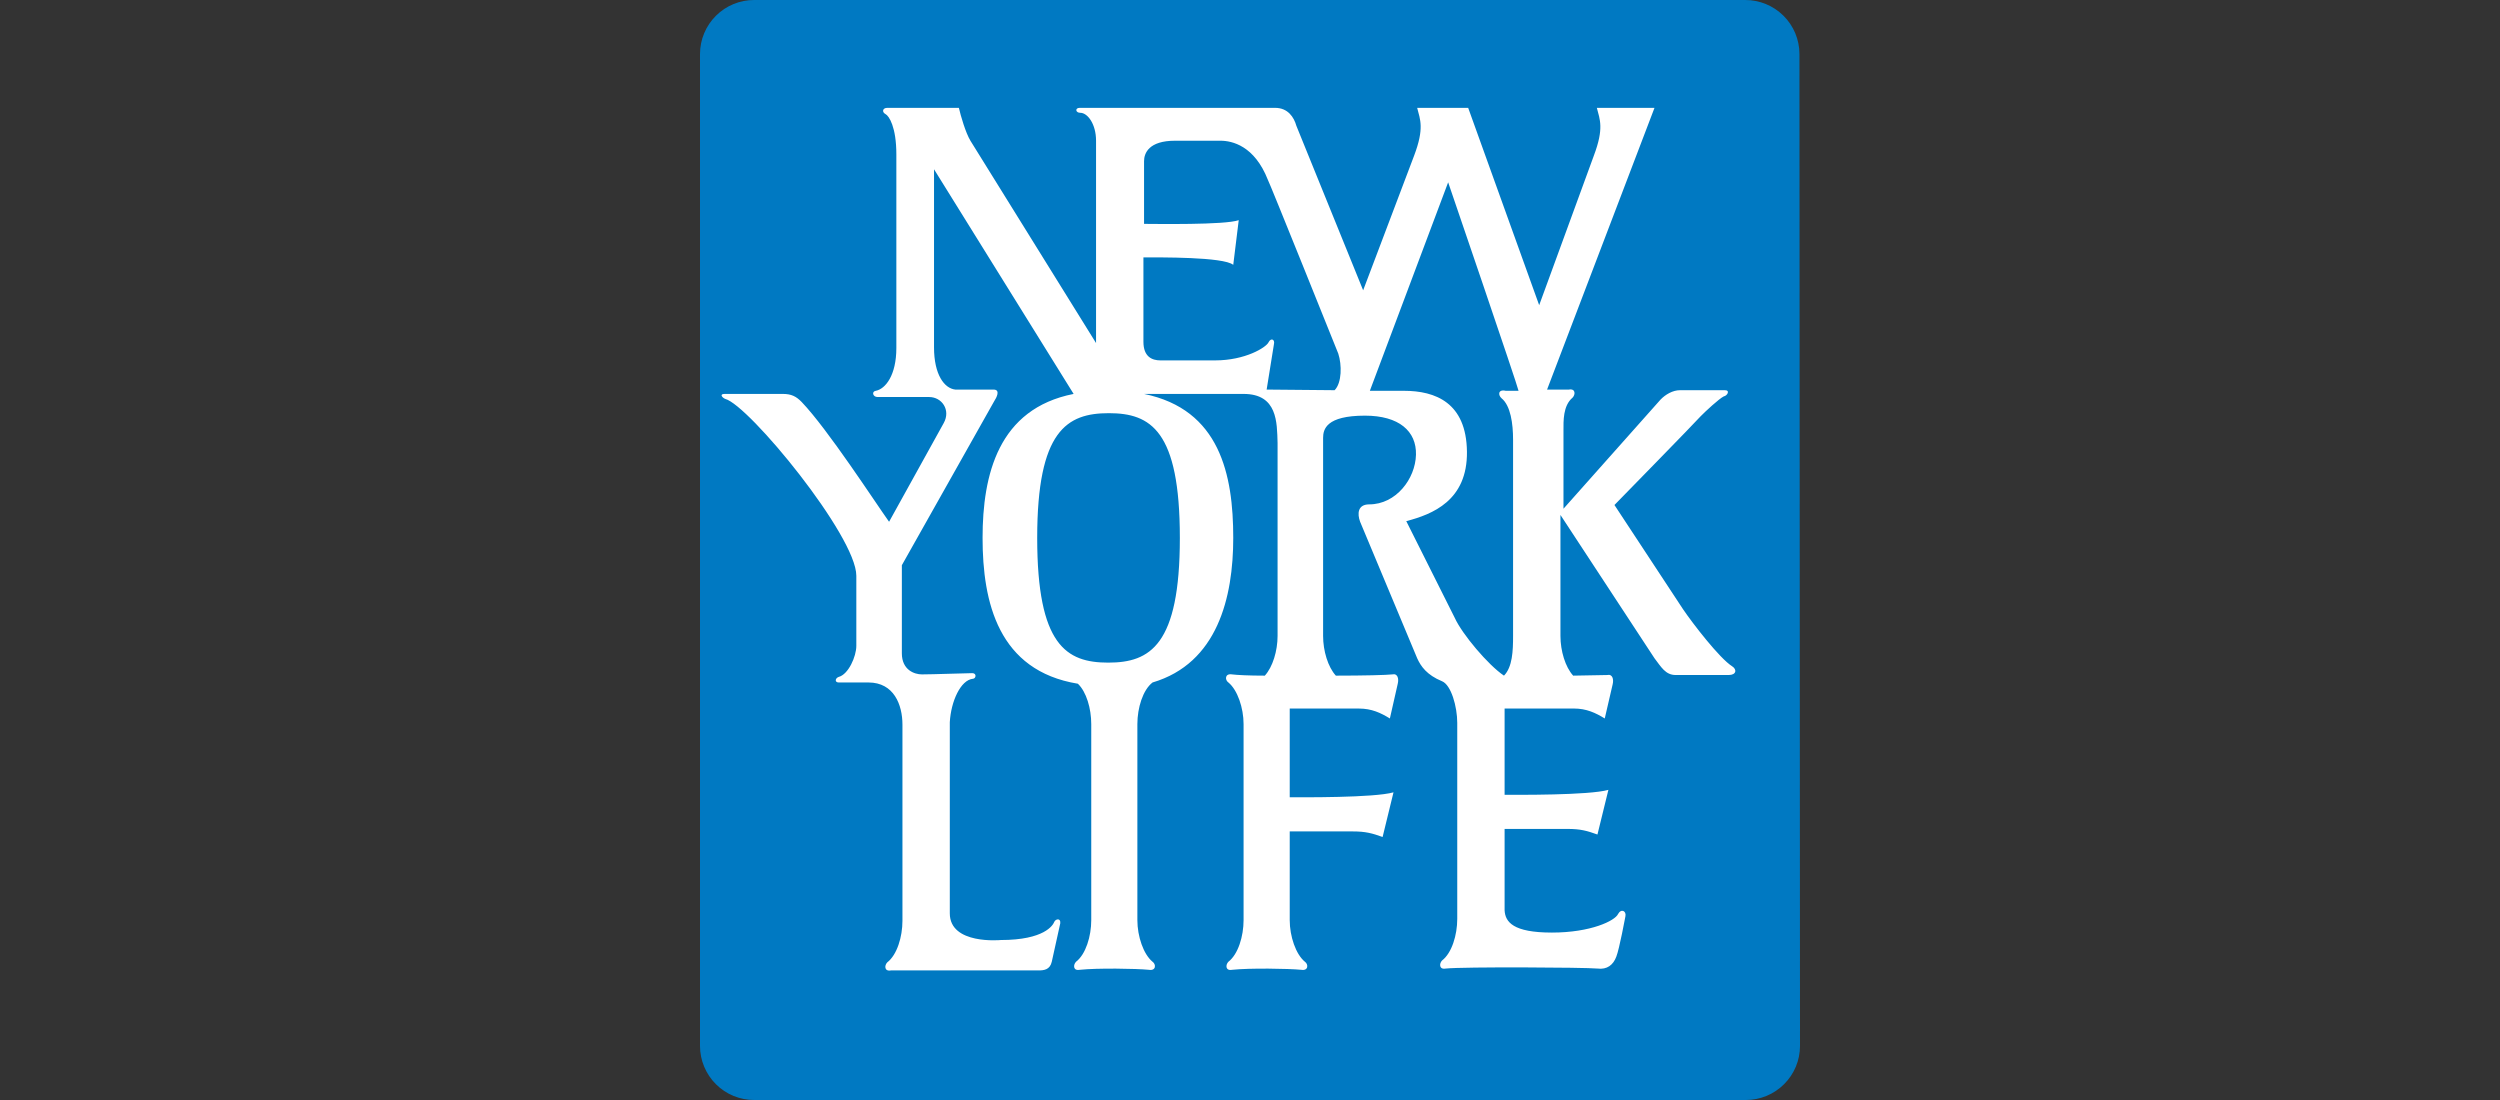
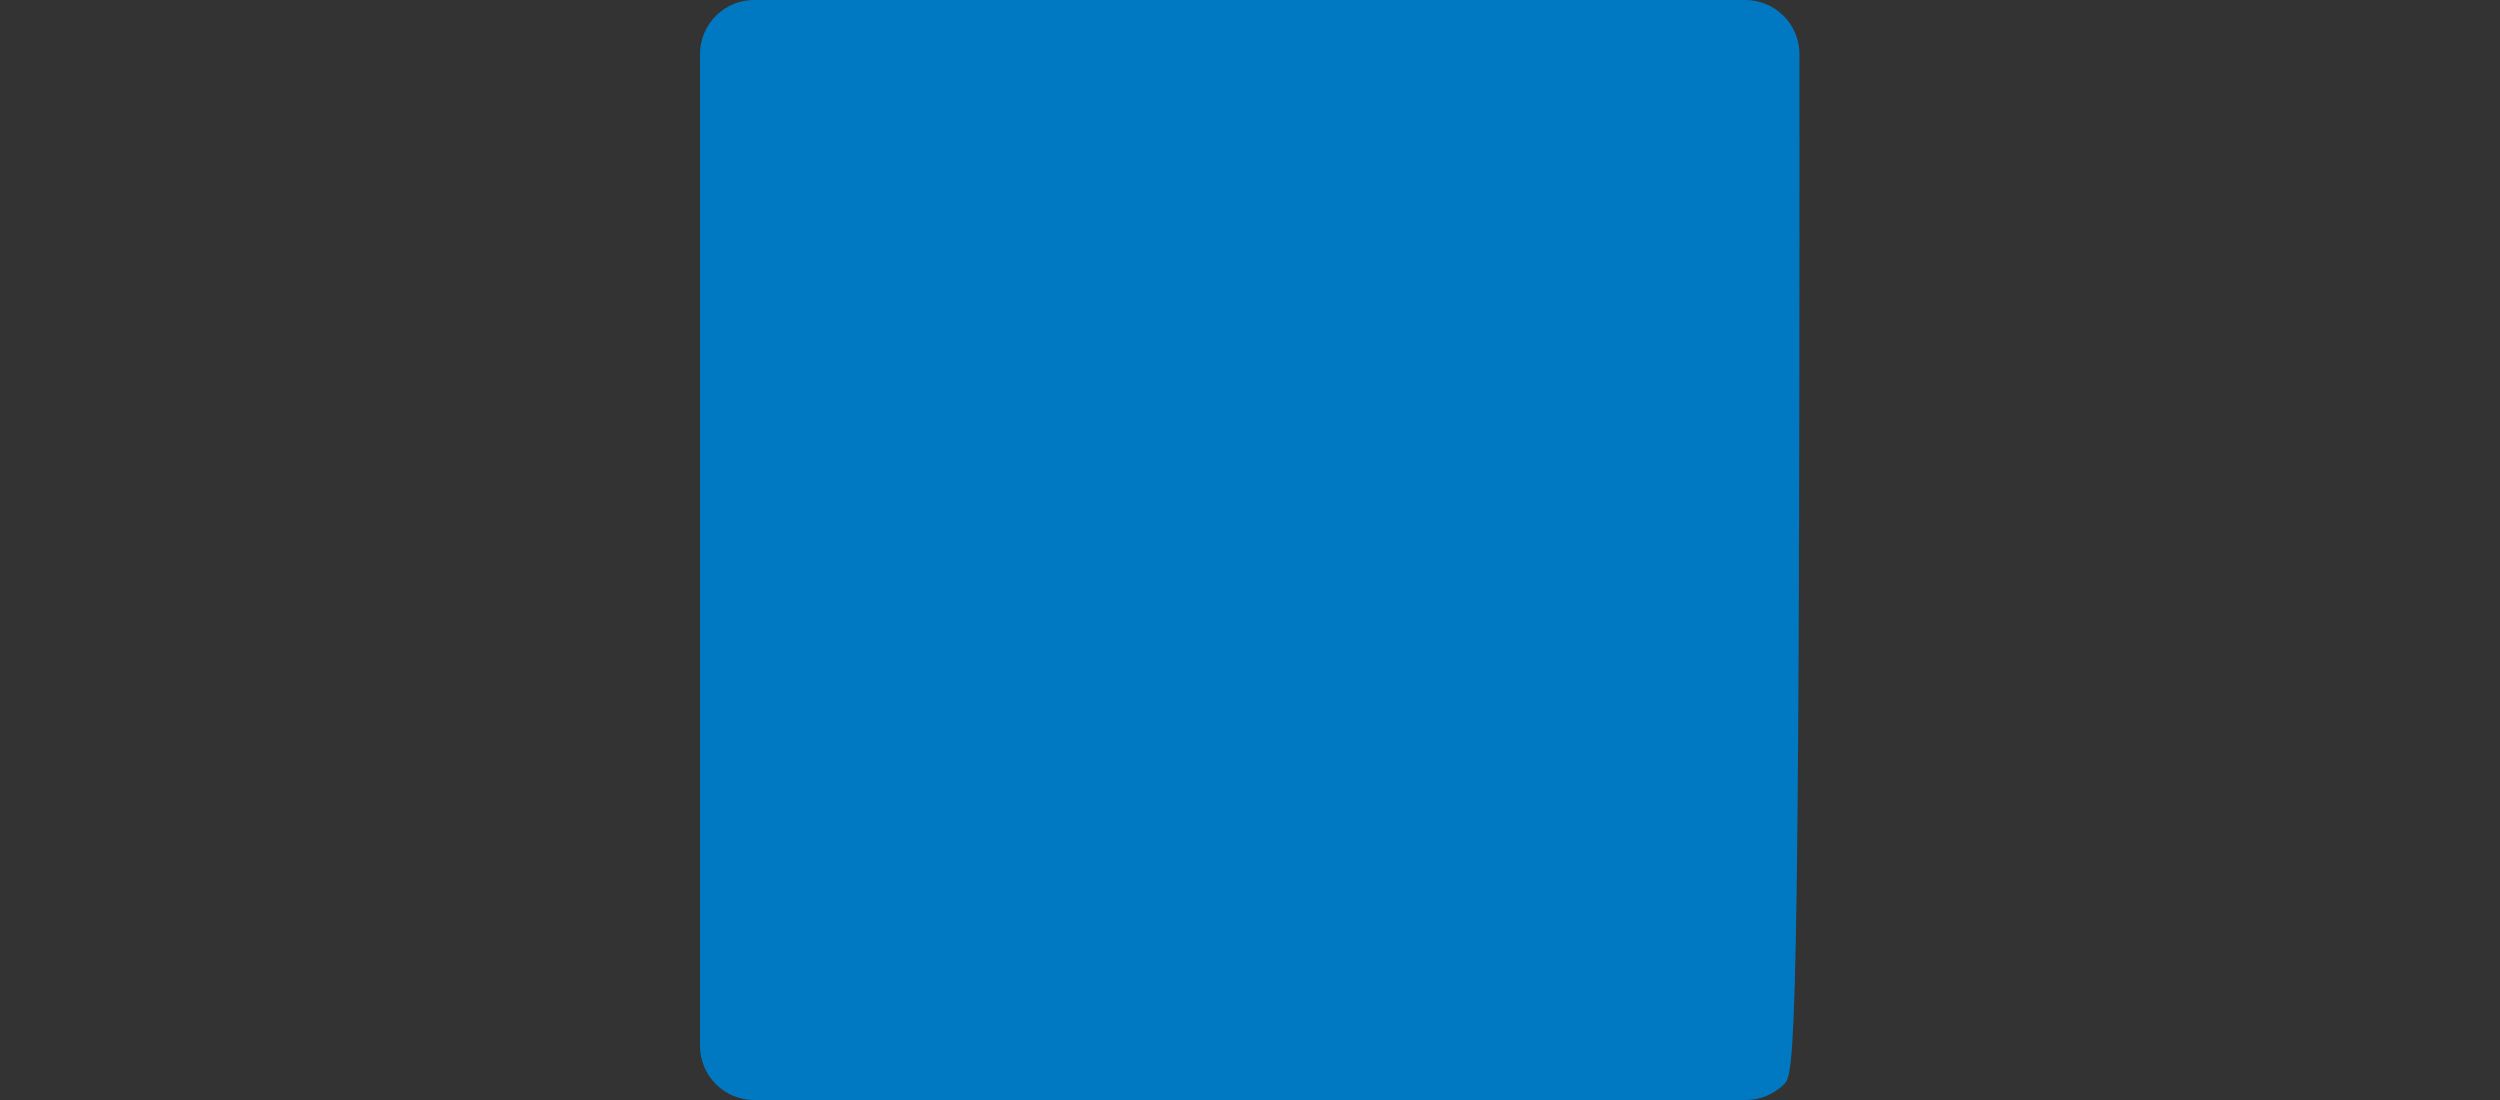
<svg xmlns="http://www.w3.org/2000/svg" width="100" height="44" viewBox="0 0 100 44" fill="none">
  <rect x="0" y="0" width="100" height="44" fill="#333333" stroke="none" />
  <g clip-path="url(#clip0_250_1328)">
-     <path fill-rule="evenodd" clip-rule="evenodd" d="M28 2.159C28.001 1.874 28.057 1.593 28.167 1.331C28.276 1.068 28.436 0.83 28.638 0.63C28.839 0.429 29.078 0.271 29.341 0.162C29.604 0.054 29.886 -0.001 30.17 8.46386e-06H69.807C70.381 -0.002 70.932 0.225 71.34 0.63C71.747 1.034 71.977 1.584 71.978 2.159L72 41.839C71.999 42.413 71.77 42.963 71.363 43.368C70.956 43.774 70.405 44.001 69.831 44H30.171C29.886 44.001 29.604 43.945 29.341 43.837C29.078 43.729 28.839 43.57 28.638 43.369C28.436 43.168 28.276 42.93 28.167 42.667C28.057 42.405 28.001 42.123 28 41.839V2.159Z" fill="#0079C2" />
-     <path fill-rule="evenodd" clip-rule="evenodd" d="M60.062 15.931C60.427 16.228 60.523 16.949 60.523 17.594V25.438C60.523 26.033 60.499 26.679 60.159 27.026C59.528 26.604 58.484 25.363 58.192 24.718L56.251 20.846C57.295 20.572 58.702 20.026 58.678 18.065C58.654 16.105 57.416 15.632 56.154 15.632H54.794L57.926 7.293C57.926 7.293 60.718 15.459 60.742 15.633H60.233C59.917 15.559 59.917 15.806 60.062 15.931ZM53.385 15.608L50.666 15.583L50.957 13.771C51.006 13.573 50.837 13.498 50.739 13.697C50.642 13.895 49.816 14.416 48.602 14.416H46.417C46.077 14.416 45.737 14.267 45.737 13.672V10.296C46.368 10.296 48.942 10.271 49.33 10.594L49.549 8.807C48.99 9.005 46.199 8.955 45.762 8.955V6.448C45.762 6.125 45.956 5.629 47 5.629H48.82C49.282 5.629 50.18 5.828 50.715 7.194C50.739 7.194 53.531 14.144 53.531 14.144C53.677 14.59 53.677 15.31 53.385 15.608ZM47.194 21.516C47.194 25.81 46.004 26.505 44.33 26.505C42.653 26.505 41.488 25.81 41.488 21.516C41.488 17.221 42.678 16.527 44.353 16.527C46.029 16.527 47.194 17.221 47.194 21.516ZM69.289 26.654C68.779 26.331 67.71 24.941 67.322 24.37L64.578 20.2C64.578 20.2 67.857 16.849 68.026 16.65C68.22 16.452 68.754 15.956 68.949 15.856C69.094 15.831 69.216 15.608 68.997 15.608H67.2C66.909 15.608 66.618 15.781 66.424 15.981L62.539 20.349V17.221C62.539 16.849 62.515 16.229 62.903 15.906C63.024 15.781 63.024 15.534 62.757 15.583H61.883L66.18 4.314H63.874C63.995 4.786 64.166 5.133 63.754 6.225L61.567 12.207L58.727 4.314H56.687C56.808 4.786 56.978 5.133 56.565 6.225L54.526 11.612L51.855 5.033C51.758 4.686 51.515 4.314 51.005 4.314H43.187C42.992 4.314 43.017 4.512 43.212 4.512C43.502 4.512 43.842 4.959 43.842 5.629V13.722L38.817 5.629C38.623 5.307 38.429 4.636 38.355 4.314H35.491C35.296 4.314 35.272 4.487 35.418 4.562C35.563 4.636 35.854 5.083 35.854 6.176V13.92C35.854 15.013 35.418 15.559 35.029 15.633C34.859 15.658 34.908 15.881 35.102 15.881H37.166C37.675 15.881 38.039 16.402 37.748 16.924L35.563 20.871C34.98 20.051 33.111 17.172 32.067 16.08C31.848 15.855 31.654 15.757 31.314 15.757H28.984C28.766 15.757 28.887 15.906 29.008 15.956C29.956 16.204 34.253 21.441 34.253 23.03V25.835C34.253 26.258 33.937 26.976 33.549 27.076C33.403 27.126 33.379 27.299 33.549 27.299H34.739C35.758 27.299 36.098 28.193 36.098 28.987V36.831C36.098 37.477 35.88 38.196 35.491 38.494C35.37 38.618 35.37 38.867 35.638 38.817H41.537C41.755 38.817 41.998 38.792 42.071 38.47L42.411 36.931C42.435 36.706 42.217 36.756 42.168 36.881C42.119 37.005 41.779 37.601 40.032 37.601C40.032 37.601 37.992 37.799 37.992 36.534V28.888C38.04 28.044 38.429 27.2 38.915 27.151C39.036 27.151 39.084 26.926 38.89 26.926C38.696 26.926 37.288 26.976 36.875 26.976C36.584 26.976 36.074 26.804 36.074 26.133V22.608L39.764 16.055C39.862 15.906 40.032 15.583 39.74 15.583H38.21C37.774 15.534 37.361 14.988 37.361 13.895V6.771L42.945 15.757C39.934 16.352 39.303 18.984 39.303 21.516C39.303 24.097 39.934 26.828 43.115 27.349C43.455 27.672 43.65 28.341 43.65 28.962V36.806C43.65 37.452 43.431 38.171 43.042 38.47C42.921 38.594 42.921 38.842 43.188 38.792C43.892 38.717 45.446 38.742 45.956 38.792C46.247 38.842 46.247 38.568 46.102 38.47C45.737 38.171 45.495 37.452 45.495 36.806V28.962C45.495 28.317 45.713 27.598 46.102 27.299C48.699 26.53 49.33 23.899 49.33 21.516C49.33 18.984 48.796 16.378 45.762 15.757H49.743C51.103 15.757 51.079 16.899 51.103 17.718V25.438C51.103 26.033 50.909 26.679 50.593 27.026C49.962 27.026 49.476 27.001 49.282 26.976C48.99 26.927 48.99 27.201 49.136 27.299C49.5 27.598 49.743 28.317 49.743 28.962V36.806C49.743 37.452 49.525 38.171 49.136 38.47C49.015 38.594 49.015 38.842 49.283 38.792C49.986 38.717 51.54 38.742 52.05 38.792C52.341 38.842 52.341 38.568 52.196 38.47C51.831 38.171 51.589 37.452 51.589 36.806V33.257H54.114C54.623 33.257 54.891 33.331 55.304 33.48L55.74 31.693C54.964 31.916 52.025 31.891 51.589 31.891V28.342H54.357C54.867 28.342 55.23 28.515 55.595 28.739L55.91 27.349C55.959 27.151 55.91 26.926 55.692 26.976C55.474 27.002 54.551 27.026 53.434 27.026C53.118 26.679 52.924 26.034 52.924 25.438V17.519C52.924 17.172 53.045 16.626 54.599 16.626C55.959 16.626 56.663 17.246 56.639 18.189C56.614 19.157 55.838 20.175 54.769 20.175C54.308 20.175 54.284 20.548 54.405 20.871C54.526 21.168 56.688 26.332 56.688 26.332C56.833 26.654 57.076 27.001 57.682 27.25C58.047 27.399 58.29 28.268 58.29 28.913V36.756C58.29 37.403 58.072 38.122 57.682 38.42C57.562 38.544 57.562 38.792 57.829 38.742C58.532 38.668 63.364 38.693 63.898 38.742C64.287 38.792 64.53 38.594 64.651 38.271C64.772 37.973 65.016 36.658 65.016 36.658C65.064 36.434 64.846 36.334 64.724 36.558C64.603 36.831 63.631 37.303 62.077 37.303C60.524 37.303 60.208 36.881 60.184 36.41V33.157H62.709C63.219 33.157 63.485 33.232 63.898 33.381L64.336 31.594C63.559 31.817 60.621 31.792 60.184 31.792V28.341H62.951C63.461 28.341 63.826 28.515 64.19 28.739L64.506 27.374C64.554 27.176 64.506 26.951 64.287 27.001L62.927 27.026C62.611 26.679 62.418 26.034 62.418 25.438V20.598L66.18 26.331C66.448 26.679 66.618 27.001 67.03 27.001H69.143C69.459 27.001 69.483 26.778 69.289 26.654Z" fill="white" />
+     <path fill-rule="evenodd" clip-rule="evenodd" d="M28 2.159C28.001 1.874 28.057 1.593 28.167 1.331C28.276 1.068 28.436 0.83 28.638 0.63C28.839 0.429 29.078 0.271 29.341 0.162C29.604 0.054 29.886 -0.001 30.17 8.46386e-06H69.807C70.381 -0.002 70.932 0.225 71.34 0.63C71.747 1.034 71.977 1.584 71.978 2.159C71.999 42.413 71.77 42.963 71.363 43.368C70.956 43.774 70.405 44.001 69.831 44H30.171C29.886 44.001 29.604 43.945 29.341 43.837C29.078 43.729 28.839 43.57 28.638 43.369C28.436 43.168 28.276 42.93 28.167 42.667C28.057 42.405 28.001 42.123 28 41.839V2.159Z" fill="#0079C2" />
  </g>
  <defs>
    <clipPath id="clip0_250_1328">
      <rect width="44" height="44" fill="white" transform="translate(28)" />
    </clipPath>
  </defs>
</svg>